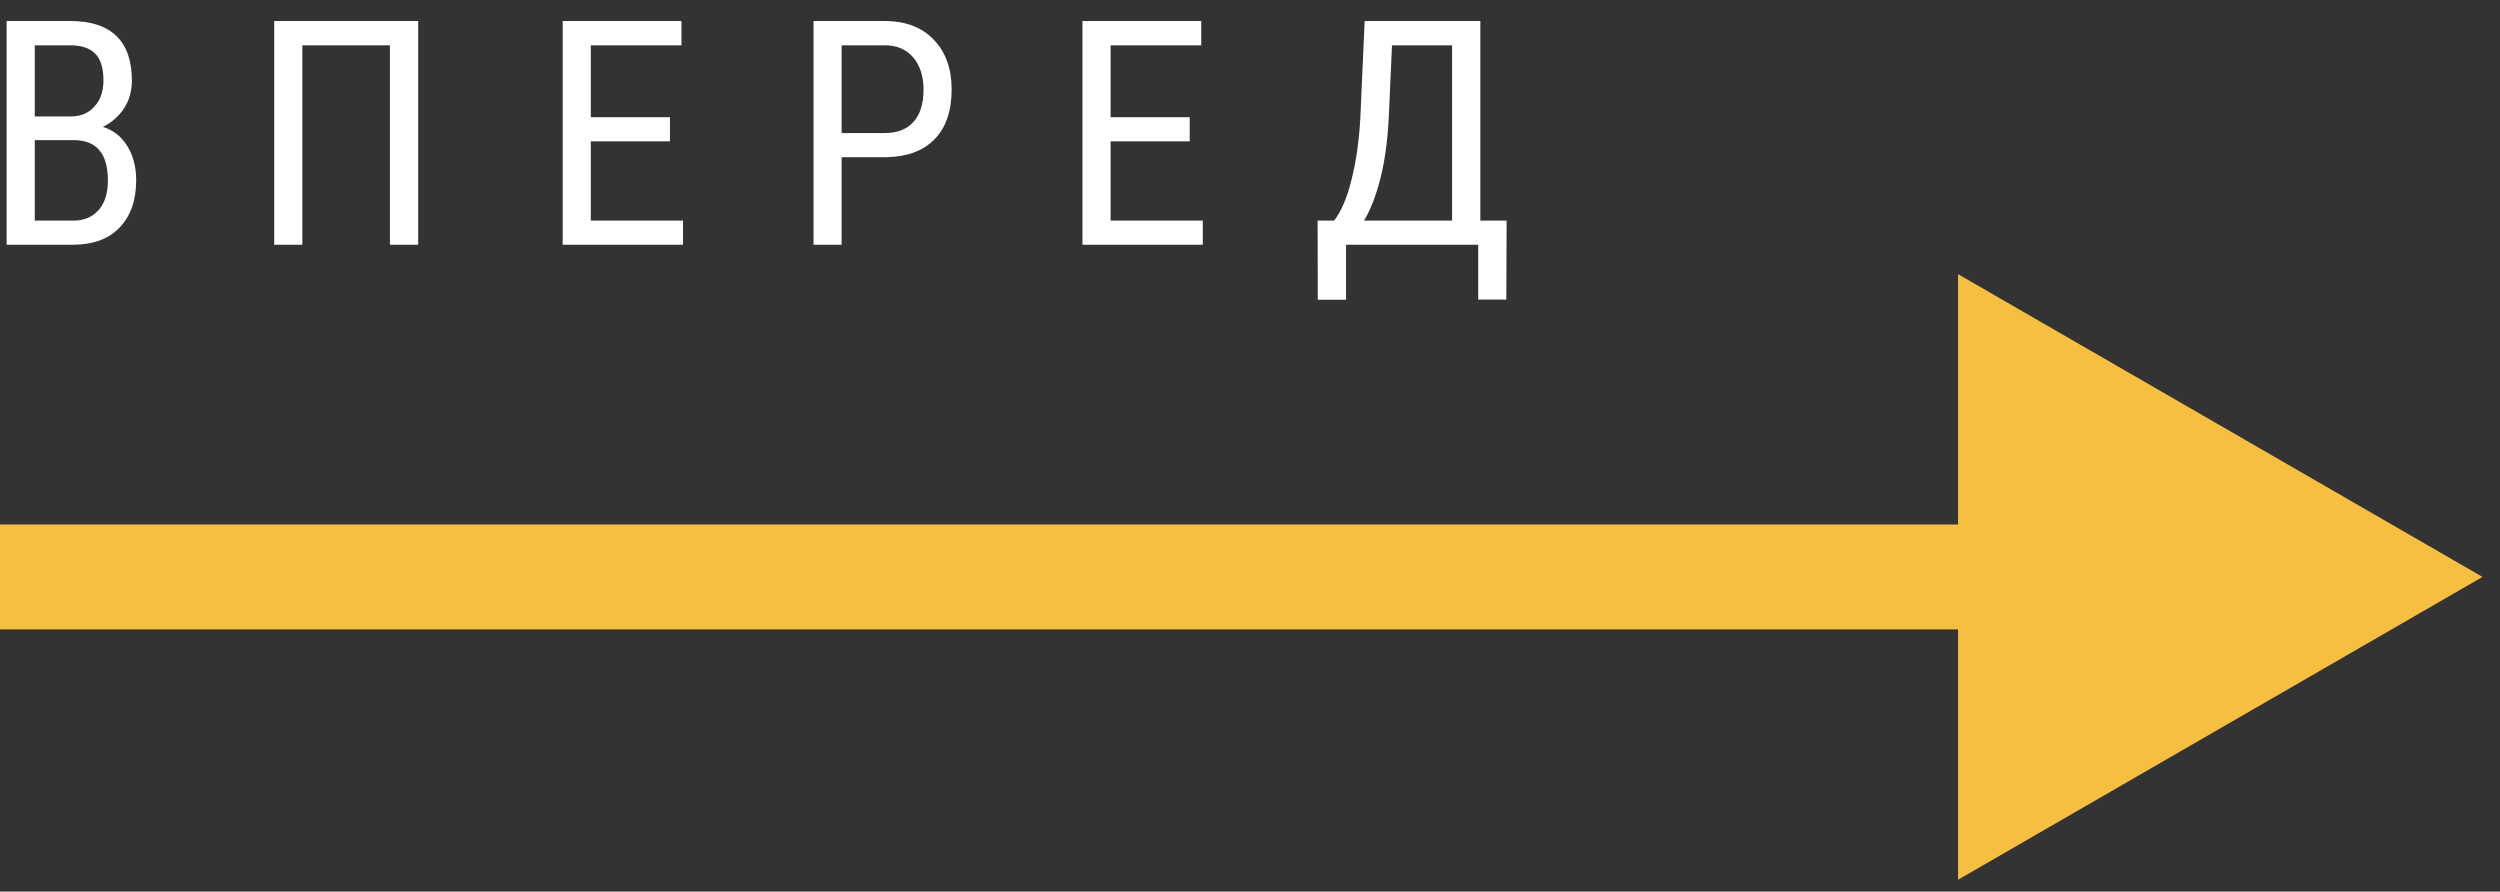
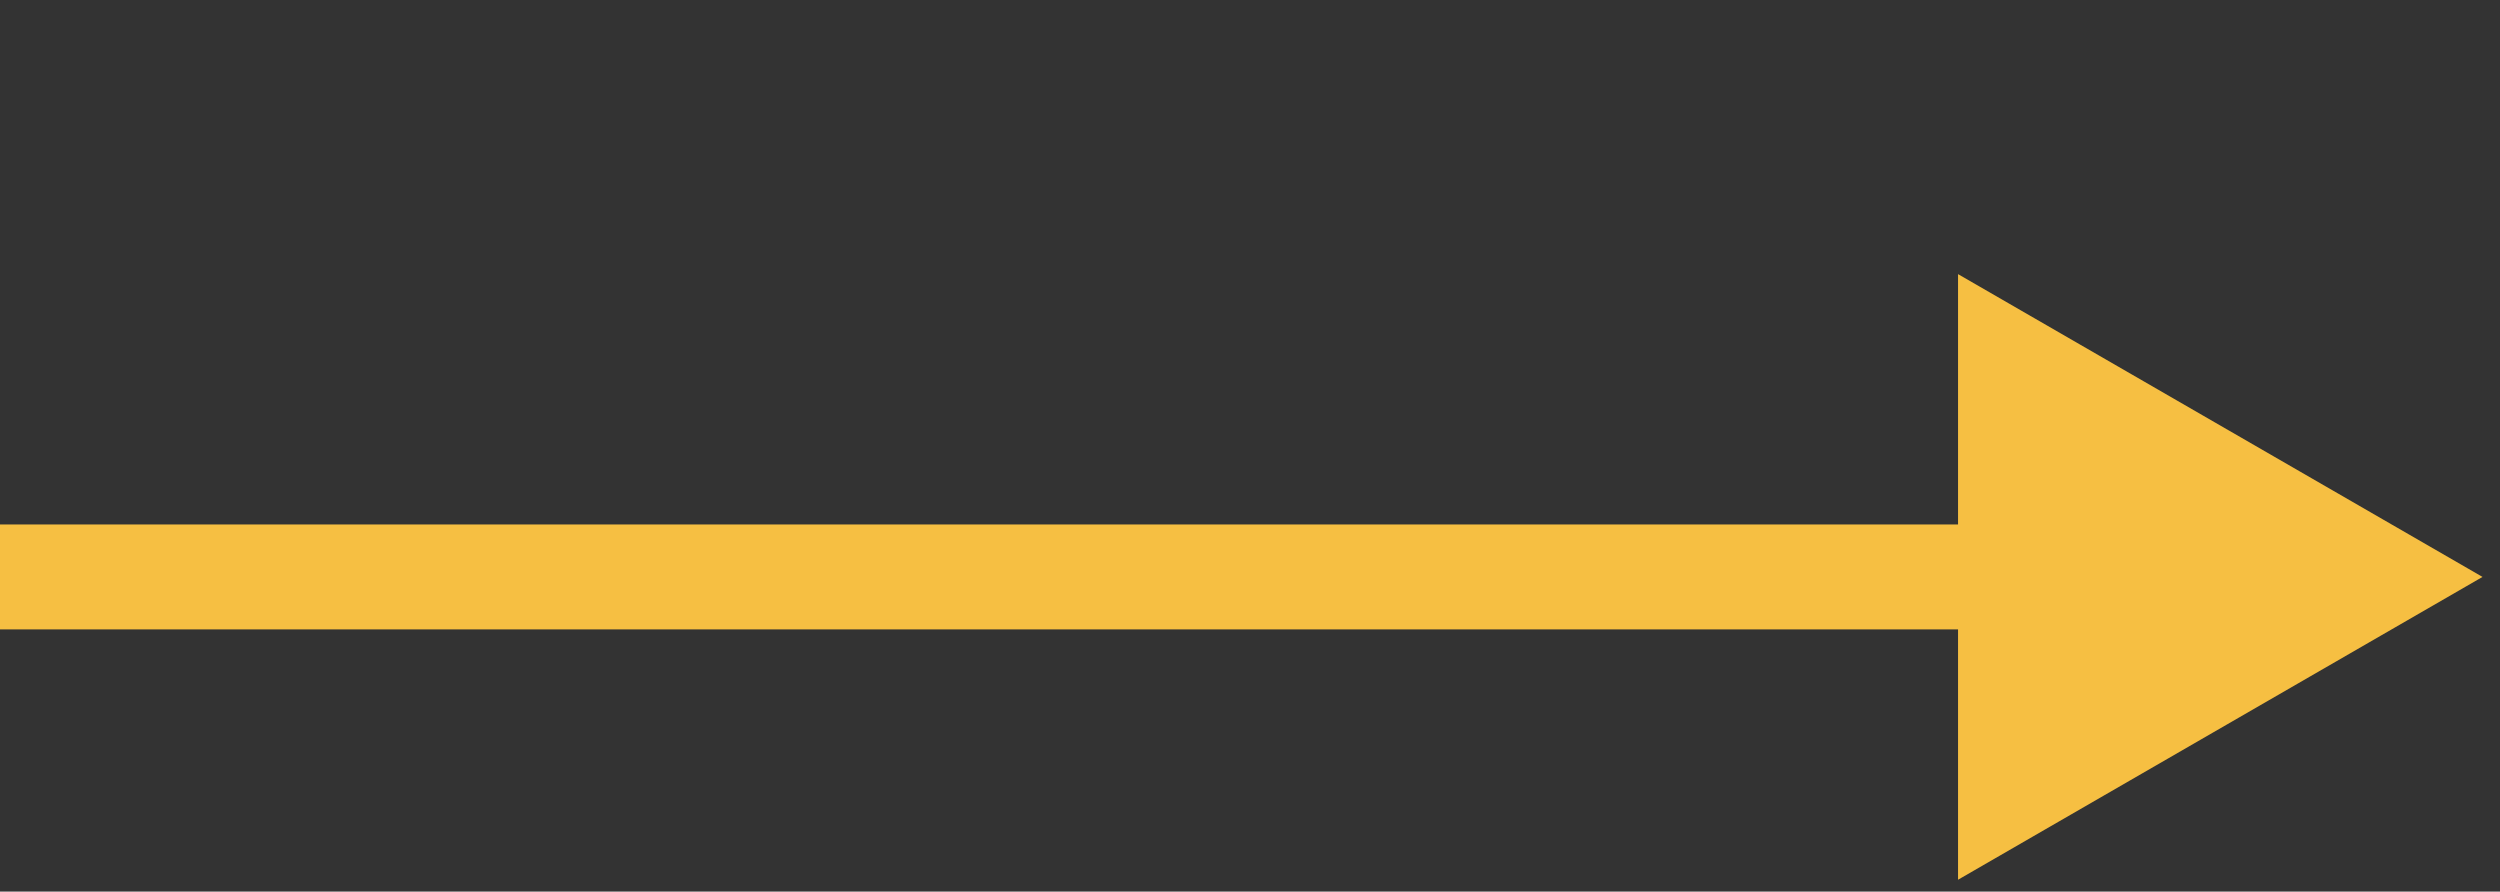
<svg xmlns="http://www.w3.org/2000/svg" width="143" height="51" viewBox="0 0 143 51" fill="none">
  <rect x="0" y="0" width="143" height="51" fill="#333333" stroke="none" />
  <g clip-path="url(#clip0_3482_109)">
    <path d="M142 33L112 15.68V50.321L142 33ZM-0.5 36H115V30H-0.5V36Z" fill="#F6BF42" />
-     <path d="M0.38 14V1.203H4.027C5.193 1.203 6.069 1.487 6.655 2.056C7.247 2.624 7.543 3.477 7.543 4.613C7.543 5.211 7.394 5.738 7.095 6.195C6.796 6.652 6.392 7.007 5.882 7.259C6.468 7.435 6.931 7.795 7.271 8.34C7.616 8.885 7.789 9.541 7.789 10.309C7.789 11.457 7.473 12.359 6.84 13.016C6.213 13.672 5.316 14 4.15 14H0.38ZM1.988 8.015V12.62H4.186C4.795 12.62 5.278 12.421 5.636 12.023C5.993 11.618 6.172 11.053 6.172 10.326C6.172 8.785 5.521 8.015 4.221 8.015H1.988ZM1.988 6.661H4.054C4.61 6.661 5.059 6.474 5.398 6.099C5.744 5.724 5.917 5.226 5.917 4.604C5.917 3.901 5.762 3.392 5.451 3.075C5.141 2.753 4.666 2.592 4.027 2.592H1.988V6.661ZM23.921 14H22.303V2.592H17.294V14H15.685V1.203H23.921V14ZM38.321 8.085H33.794V12.62H39.068V14H32.186V1.203H38.98V2.592H33.794V6.705H38.321V8.085ZM48.141 8.99V14H46.533V1.203H50.611C51.801 1.203 52.735 1.561 53.415 2.275C54.094 2.984 54.434 3.931 54.434 5.114C54.434 6.345 54.109 7.294 53.459 7.962C52.814 8.624 51.903 8.967 50.725 8.99H48.141ZM48.141 7.61H50.611C51.326 7.61 51.874 7.396 52.255 6.969C52.636 6.541 52.826 5.929 52.826 5.132C52.826 4.364 52.63 3.749 52.237 3.286C51.844 2.823 51.306 2.592 50.62 2.592H48.141V7.61ZM68.052 8.085H63.526V12.62H68.799V14H61.917V1.203H68.711V2.592H63.526V6.705H68.052V8.085ZM84.676 12.62H86.179L86.161 17.138H84.553V14H76.994V17.146H75.377L75.368 12.62H76.309C76.719 12.099 77.053 11.313 77.311 10.265C77.574 9.216 77.741 8.044 77.811 6.749L78.058 1.203H84.676V12.62ZM78.022 12.62H83.059V2.592H79.622L79.438 6.723C79.367 8.076 79.206 9.245 78.954 10.229C78.702 11.208 78.392 12.005 78.022 12.62Z" fill="white" />
  </g>
  <defs>
    <clipPath id="clip0_3482_109">
      <rect width="143" height="51" fill="white" />
    </clipPath>
  </defs>
</svg>